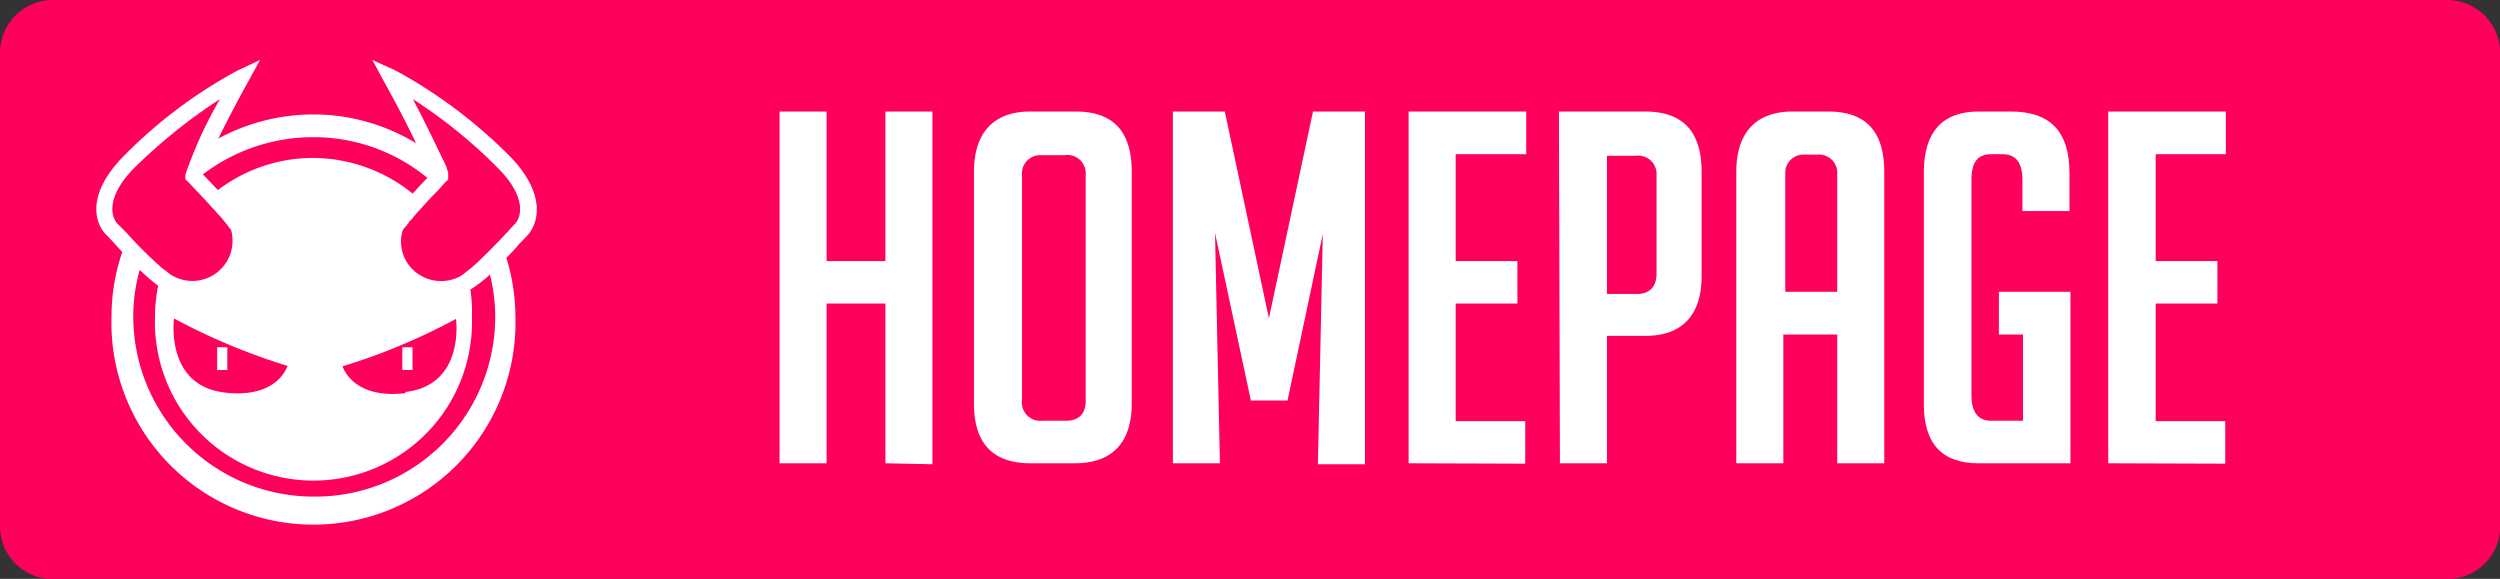
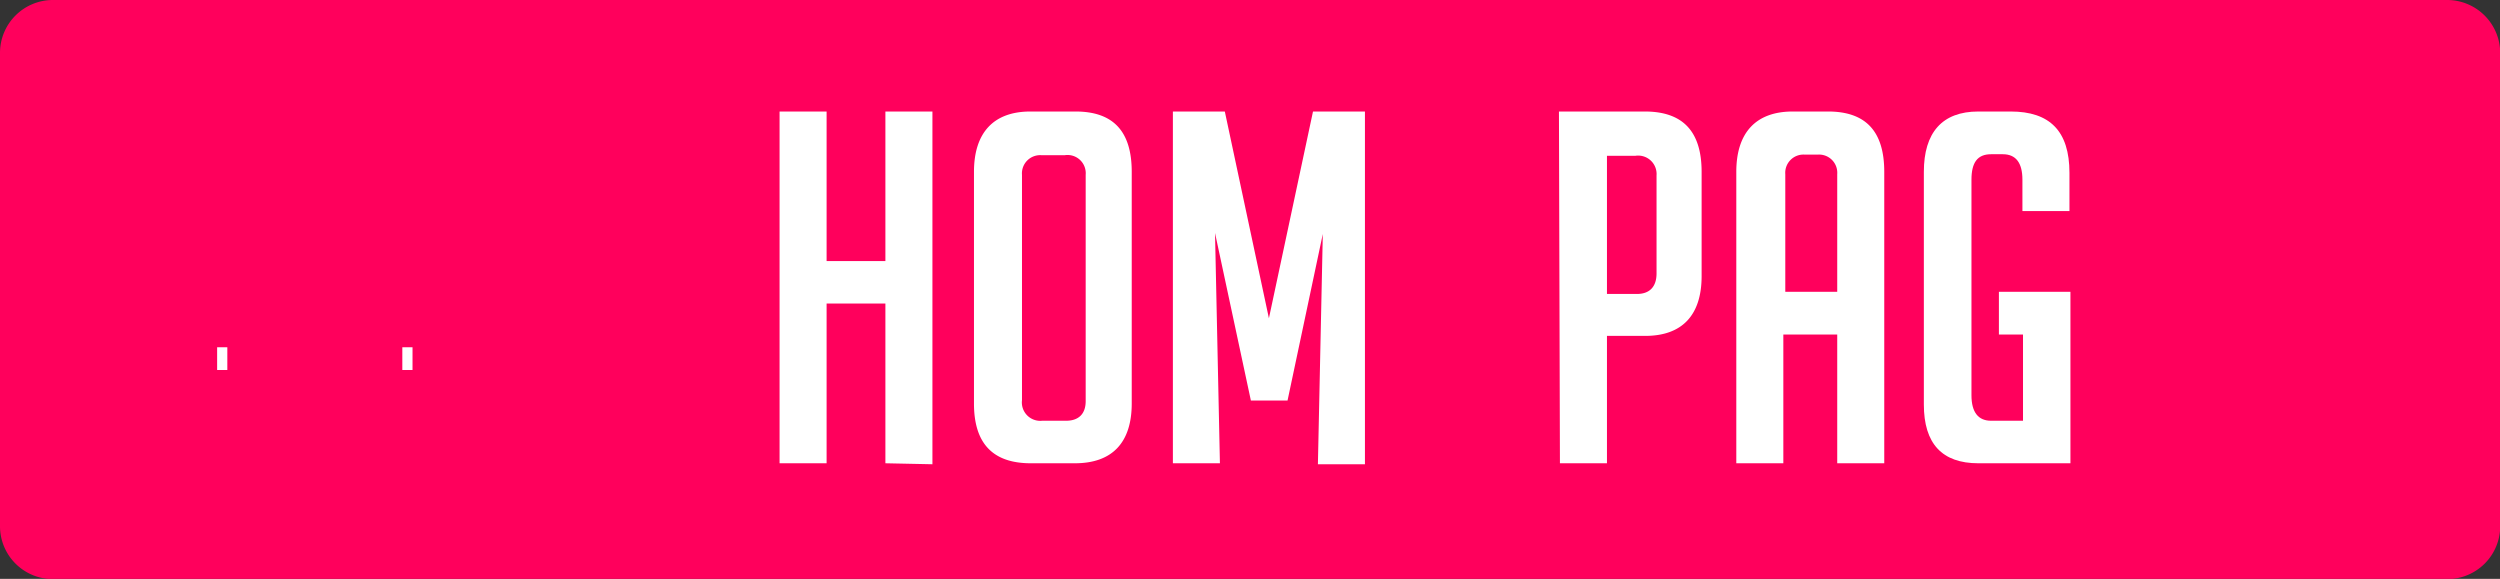
<svg xmlns="http://www.w3.org/2000/svg" id="Layer_1" data-name="Layer 1" viewBox="0 0 127.57 29.54">
  <rect x="0" y="0" width="127.57" height="29.54" fill="#333333" stroke="none" />
  <defs>
    <style>.cls-1{fill:#ff005c;}.cls-2{fill:#fff;}</style>
  </defs>
  <path class="cls-1" d="M124.88,0H2.69A2.7,2.7,0,0,0,0,2.69V26.86a2.7,2.7,0,0,0,2.69,2.69h122.2a2.7,2.7,0,0,0,2.69-2.69V2.69A2.71,2.71,0,0,0,124.88,0Z" />
  <path class="cls-2" d="M45.18,23.64V15.49h-3v8.15h-2.4V5.69h2.4v7.63h3V5.69h2.4v18Z" />
  <path class="cls-2" d="M52.6,23.64c-1.93,0-2.9-1-2.9-3.05V8.77c0-2,1-3.08,2.88-3.08h2.3c1.92,0,2.87,1,2.87,3.08V20.59c0,2-1,3.05-2.9,3.05Zm.58-2.17H54.4c.64,0,1-.35,1-1V8.92a.93.93,0,0,0-1.07-1H53.15a.93.93,0,0,0-1,1v11.5A.94.94,0,0,0,53.18,21.47Z" />
  <path class="cls-2" d="M64.75,16.24,67,5.69h2.65v18h-2.4l.25-11.75-1.8,8.5H63.83L62,11.89l.25,11.75h-2.4V5.69h2.65Z" />
-   <path class="cls-2" d="M71.88,23.64V5.69h6V7.87H74.28v5.45h3.15v2.17H74.28v6h3.55v2.17Z" />
  <path class="cls-2" d="M79.55,5.69h4.38c1.93,0,2.9,1,2.9,3.08v5.32c0,2-1,3.05-2.88,3.05H82v6.5h-2.4ZM82,15h1.53c.63,0,1-.35,1-1.05v-5a.94.94,0,0,0-1.08-1H82Z" />
  <path class="cls-2" d="M91,23.64H88.6V8.77c0-2,1-3.08,2.88-3.08h1.8c1.92,0,2.87,1,2.87,3.08V23.64h-2.4V17.07H91Zm2.75-8.75v-6a.93.93,0,0,0-1-1h-.65a.93.93,0,0,0-1,1v6Z" />
  <path class="cls-2" d="M102,17.07V14.89h3.65v8.75h-4.7c-1.85,0-2.78-1-2.78-3V8.77c0-2,.93-3.08,2.78-3.08h1.65c2,0,3,1,3,3.13v1.95h-2.4V9.17c0-.87-.34-1.3-1-1.3h-.6c-.7,0-1,.43-1,1.3v11c0,.87.35,1.3,1,1.3h1.63v-4.4Z" />
-   <path class="cls-2" d="M107.58,23.64V5.69h6V7.87H110v5.45h3.15v2.17H110v6h3.55v2.17Z" />
  <rect class="cls-2" x="11.08" y="17.72" width="0.52" height="1.16" />
  <rect class="cls-2" x="20.53" y="17.72" width="0.52" height="1.16" />
-   <path class="cls-2" d="M26.3,16.16a10.17,10.17,0,0,0-.46-3c.25-.25.48-.5.66-.72l.37-.38c.58-.59,1.06-2.06-.77-4A25.06,25.06,0,0,0,20.19,3.6L19,3.06l.6,1.11c.77,1.39,1.28,2.4,1.63,3.14A10.06,10.06,0,0,0,16,5.84a10.22,10.22,0,0,0-4.86,1.23c.36-.72.84-1.67,1.52-2.9l.61-1.11-1.15.54a24.38,24.38,0,0,0-5.9,4.46C4.37,10,4.86,11.44,5.44,12c.08.08.21.21.36.38l.44.48a10.17,10.17,0,0,0-.55,3.28,10.31,10.31,0,1,0,20.61,0ZM21.07,5.06a25.46,25.46,0,0,1,4.41,3.59c1.4,1.44,1.12,2.45.79,2.78l-.39.42-.37.4c-.26.26-.56.58-.87.87a7.47,7.47,0,0,1-.9.79,1.62,1.62,0,0,1-.28.2A2.07,2.07,0,0,1,21,13.69a2,2,0,0,1-.46-1.91.73.73,0,0,1,.14-.2s0,0,0,0a1.68,1.68,0,0,0,.19-.24s0-.05.06-.07a2.75,2.75,0,0,0,.22-.26.81.81,0,0,0,.12-.14l.14-.15.25-.28c.26-.29.54-.57.76-.8l.13-.15.16-.17.16-.16,0-.22a.08.08,0,0,0,0,0v0s0-.06,0-.11h0a.52.52,0,0,0-.06-.19c0-.09-.06-.16-.09-.27C22.38,7.71,21.94,6.71,21.07,5.06Zm-.38,15c-2.71.33-3.21-1.37-3.21-1.37a31.07,31.07,0,0,0,5.79-2.42S23.74,19.65,20.69,20ZM16,7a9.13,9.13,0,0,1,5.81,2.08c-.2.2-.47.48-.75.8A8.12,8.12,0,0,0,16,8.06,8,8,0,0,0,11.12,9.7c-.31-.32-.58-.62-.77-.8A9.29,9.29,0,0,1,16,7ZM6.41,11.83,6,11.42c-.34-.34-.59-1.35.79-2.79a27.63,27.63,0,0,1,4.43-3.57A21.89,21.89,0,0,0,9.46,8.91l0,.24.16.15c.24.26.69.72,1.12,1.2l.12.13.22.24a.32.32,0,0,0,.08.09,2.46,2.46,0,0,1,.22.25l.06.08a2.19,2.19,0,0,1,.2.25l0,0,.15.19a2.05,2.05,0,0,1-3,2.33,1.19,1.19,0,0,1-.25-.18l-.28-.21c-.28-.25-.59-.53-.89-.83s-.6-.61-.84-.88A1.22,1.22,0,0,0,6.41,11.83Zm8.26,6.84s-.49,1.69-3.21,1.36c-3.05-.36-2.58-3.78-2.58-3.78A31.85,31.85,0,0,0,14.67,18.67ZM16,25.34a9.2,9.2,0,0,1-9.2-9.19,8.83,8.83,0,0,1,.33-2.38,9.3,9.3,0,0,0,.94.81,8,8,0,0,0-.16,1.57,8.09,8.09,0,1,0,16.17,0A6.92,6.92,0,0,0,24,14.78a7.17,7.17,0,0,0,1-.77,8.9,8.9,0,0,1,.27,2.14A9.18,9.18,0,0,1,16,25.34Z" />
</svg>